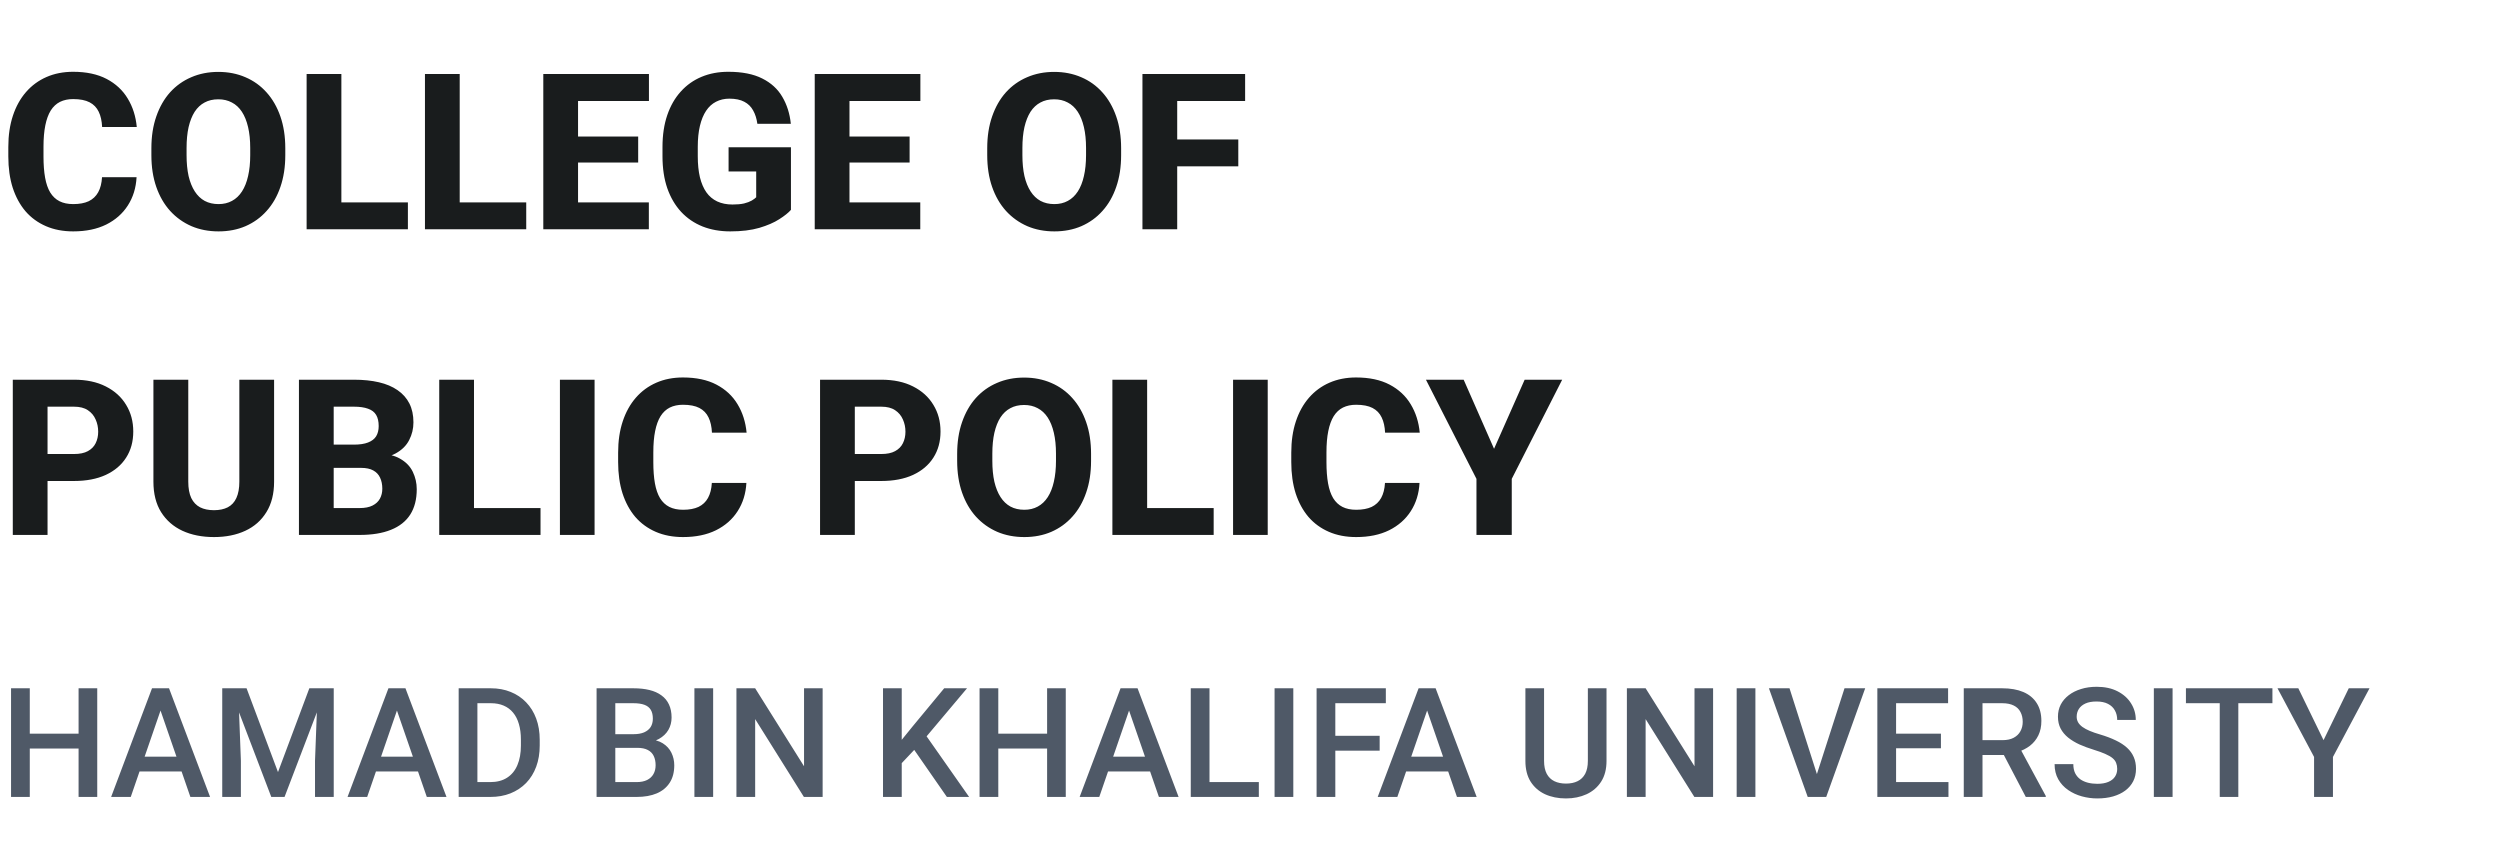
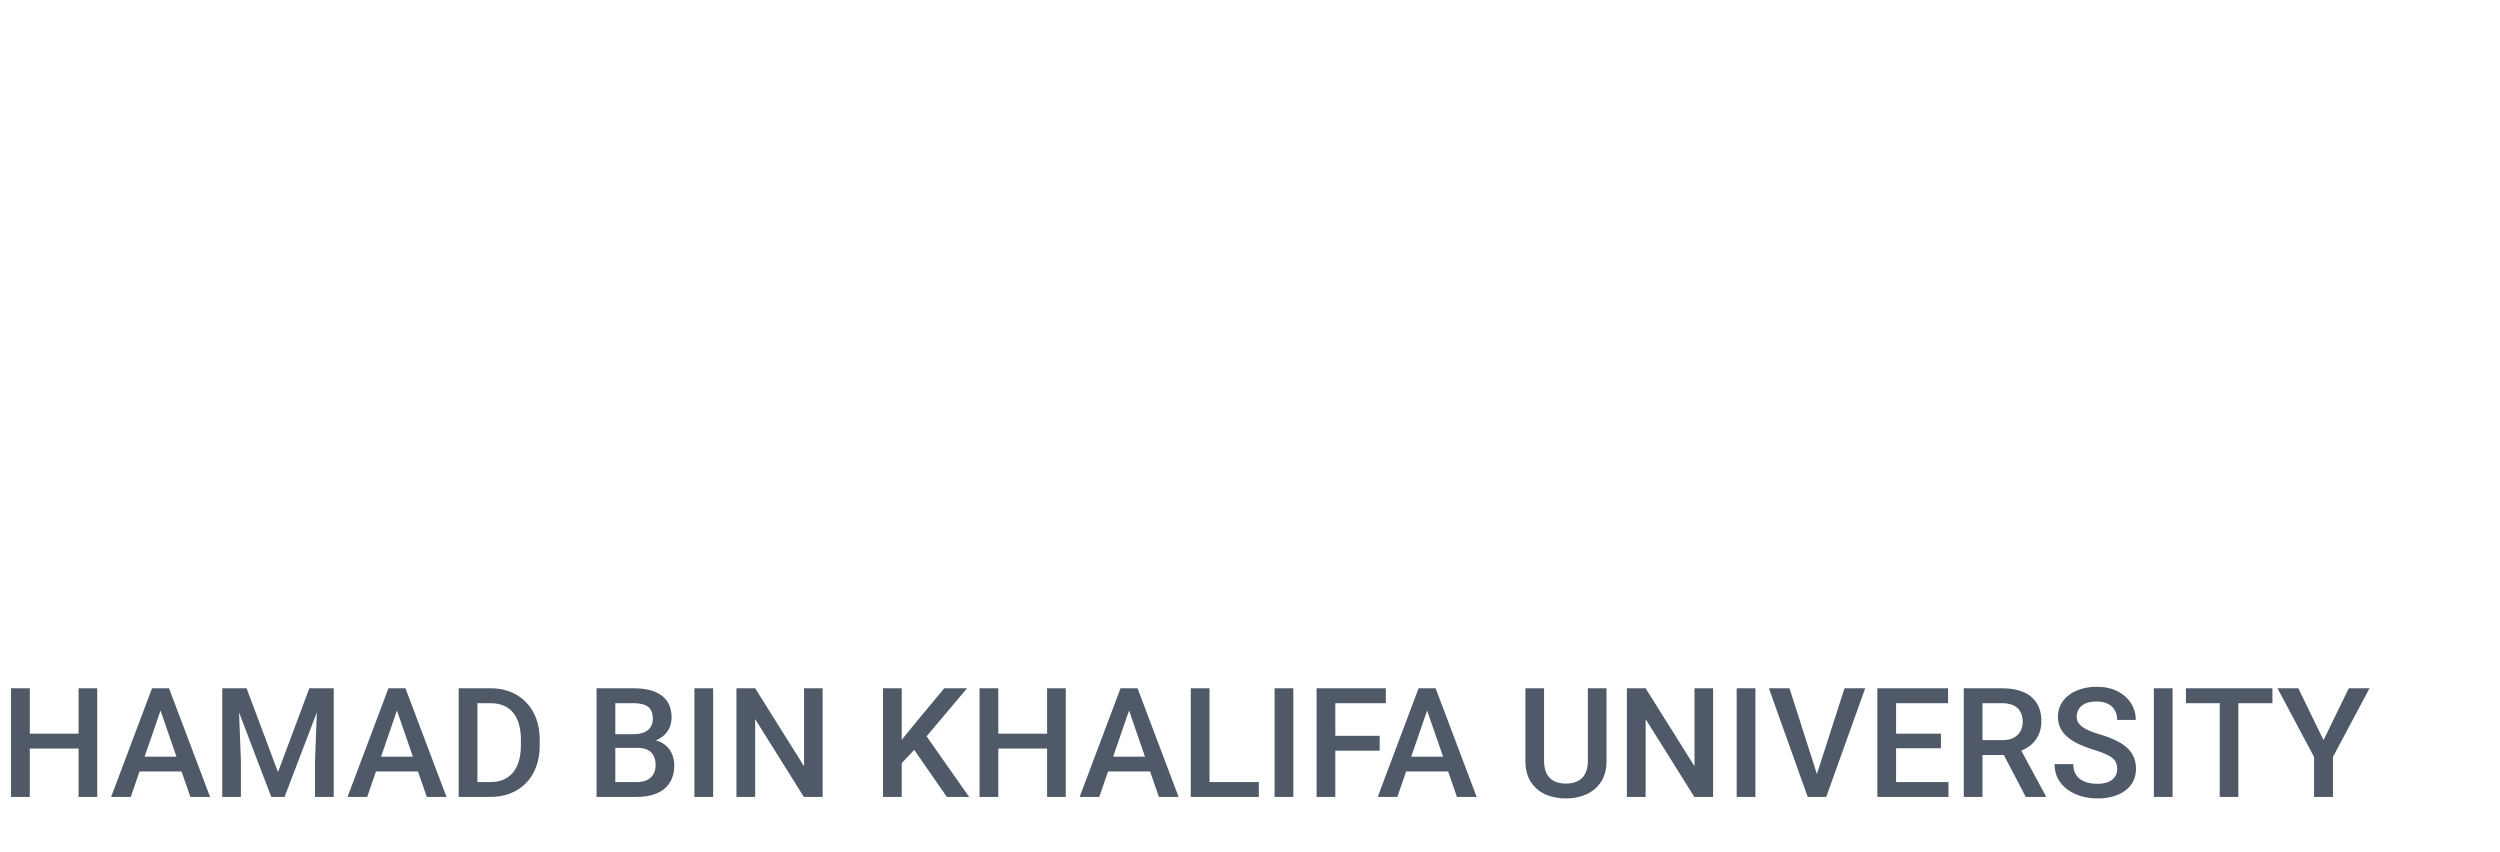
<svg xmlns="http://www.w3.org/2000/svg" width="229" height="78" viewBox="0 0 229 78" fill="none">
-   <path d="M9.346 16.234H12.51C12.458 17.211 12.191 18.074 11.709 18.822C11.234 19.564 10.573 20.147 9.727 20.57C8.88 20.987 7.874 21.195 6.709 21.195C5.778 21.195 4.945 21.036 4.209 20.717C3.473 20.398 2.848 19.942 2.334 19.35C1.826 18.751 1.436 18.031 1.162 17.191C0.895 16.345 0.762 15.391 0.762 14.33V13.461C0.762 12.4 0.902 11.446 1.182 10.6C1.462 9.753 1.862 9.031 2.383 8.432C2.904 7.833 3.529 7.374 4.258 7.055C4.987 6.736 5.801 6.576 6.699 6.576C7.91 6.576 8.932 6.794 9.766 7.23C10.599 7.667 11.243 8.266 11.699 9.027C12.162 9.789 12.438 10.658 12.529 11.635H9.355C9.329 11.081 9.225 10.616 9.043 10.238C8.861 9.854 8.581 9.564 8.203 9.369C7.826 9.174 7.324 9.076 6.699 9.076C6.243 9.076 5.843 9.161 5.498 9.33C5.16 9.499 4.876 9.763 4.648 10.121C4.427 10.479 4.261 10.935 4.15 11.488C4.04 12.035 3.984 12.686 3.984 13.441V14.33C3.984 15.079 4.033 15.727 4.131 16.273C4.229 16.82 4.385 17.273 4.6 17.631C4.821 17.989 5.104 18.256 5.449 18.432C5.794 18.607 6.214 18.695 6.709 18.695C7.275 18.695 7.747 18.607 8.125 18.432C8.503 18.249 8.792 17.976 8.994 17.611C9.196 17.247 9.313 16.788 9.346 16.234ZM26.133 13.578V14.213C26.133 15.294 25.983 16.264 25.684 17.123C25.391 17.982 24.971 18.715 24.424 19.32C23.884 19.926 23.239 20.391 22.49 20.717C21.748 21.036 20.924 21.195 20.02 21.195C19.115 21.195 18.288 21.036 17.539 20.717C16.79 20.391 16.139 19.926 15.586 19.32C15.039 18.715 14.616 17.982 14.316 17.123C14.017 16.264 13.867 15.294 13.867 14.213V13.578C13.867 12.497 14.017 11.527 14.316 10.668C14.616 9.802 15.036 9.066 15.576 8.461C16.123 7.855 16.771 7.393 17.52 7.074C18.268 6.749 19.095 6.586 20 6.586C20.905 6.586 21.732 6.749 22.48 7.074C23.229 7.393 23.874 7.855 24.414 8.461C24.961 9.066 25.384 9.802 25.684 10.668C25.983 11.527 26.133 12.497 26.133 13.578ZM22.92 14.213V13.559C22.92 12.836 22.855 12.198 22.725 11.645C22.594 11.085 22.406 10.616 22.158 10.238C21.911 9.861 21.605 9.577 21.24 9.389C20.876 9.193 20.462 9.096 20 9.096C19.518 9.096 19.098 9.193 18.74 9.389C18.382 9.577 18.079 9.861 17.832 10.238C17.591 10.616 17.406 11.085 17.275 11.645C17.152 12.198 17.09 12.836 17.09 13.559V14.213C17.09 14.929 17.152 15.567 17.275 16.127C17.406 16.68 17.594 17.149 17.842 17.533C18.089 17.917 18.392 18.207 18.75 18.402C19.115 18.598 19.538 18.695 20.02 18.695C20.482 18.695 20.892 18.598 21.25 18.402C21.615 18.207 21.921 17.917 22.168 17.533C22.415 17.149 22.601 16.68 22.725 16.127C22.855 15.567 22.92 14.929 22.92 14.213ZM37.363 18.539V21H30.186V18.539H37.363ZM31.27 6.781V21H28.086V6.781H31.27ZM48.203 18.539V21H41.025V18.539H48.203ZM42.109 6.781V21H38.926V6.781H42.109ZM59.434 18.539V21H51.865V18.539H59.434ZM52.949 6.781V21H49.766V6.781H52.949ZM58.457 12.504V14.887H51.865V12.504H58.457ZM59.443 6.781V9.252H51.865V6.781H59.443ZM72.451 13.49V19.223C72.217 19.49 71.859 19.776 71.377 20.082C70.902 20.388 70.293 20.652 69.551 20.873C68.809 21.088 67.923 21.195 66.894 21.195C65.963 21.195 65.117 21.046 64.356 20.746C63.594 20.44 62.94 19.994 62.393 19.408C61.846 18.816 61.422 18.093 61.123 17.24C60.83 16.387 60.684 15.411 60.684 14.31V13.471C60.684 12.37 60.83 11.394 61.123 10.541C61.416 9.688 61.829 8.969 62.363 8.383C62.897 7.79 63.532 7.341 64.268 7.035C65.003 6.729 65.817 6.576 66.709 6.576C67.978 6.576 69.017 6.781 69.824 7.191C70.632 7.595 71.243 8.155 71.66 8.871C72.083 9.587 72.344 10.411 72.441 11.342H69.375C69.31 10.867 69.18 10.456 68.984 10.111C68.796 9.766 68.525 9.503 68.174 9.32C67.822 9.132 67.367 9.037 66.807 9.037C66.357 9.037 65.951 9.132 65.586 9.32C65.228 9.503 64.925 9.779 64.678 10.15C64.43 10.521 64.242 10.984 64.111 11.537C63.981 12.084 63.916 12.722 63.916 13.451V14.31C63.916 15.04 63.981 15.681 64.111 16.234C64.248 16.788 64.447 17.25 64.707 17.621C64.967 17.986 65.296 18.262 65.693 18.451C66.097 18.64 66.566 18.734 67.1 18.734C67.516 18.734 67.868 18.702 68.154 18.637C68.441 18.565 68.675 18.477 68.857 18.373C69.04 18.262 69.176 18.162 69.268 18.07V15.707H66.738V13.49H72.451ZM84.297 18.539V21H76.728V18.539H84.297ZM77.812 6.781V21H74.629V6.781H77.812ZM83.32 12.504V14.887H76.728V12.504H83.32ZM84.307 6.781V9.252H76.728V6.781H84.307ZM102.695 13.578V14.213C102.695 15.294 102.546 16.264 102.246 17.123C101.953 17.982 101.533 18.715 100.986 19.32C100.446 19.926 99.801 20.391 99.053 20.717C98.311 21.036 97.487 21.195 96.582 21.195C95.677 21.195 94.85 21.036 94.102 20.717C93.353 20.391 92.702 19.926 92.148 19.32C91.602 18.715 91.178 17.982 90.879 17.123C90.579 16.264 90.43 15.294 90.43 14.213V13.578C90.43 12.497 90.579 11.527 90.879 10.668C91.178 9.802 91.598 9.066 92.139 8.461C92.686 7.855 93.333 7.393 94.082 7.074C94.831 6.749 95.658 6.586 96.562 6.586C97.467 6.586 98.294 6.749 99.043 7.074C99.792 7.393 100.436 7.855 100.977 8.461C101.523 9.066 101.947 9.802 102.246 10.668C102.546 11.527 102.695 12.497 102.695 13.578ZM99.482 14.213V13.559C99.482 12.836 99.417 12.198 99.287 11.645C99.157 11.085 98.968 10.616 98.721 10.238C98.473 9.861 98.167 9.577 97.803 9.389C97.438 9.193 97.025 9.096 96.562 9.096C96.081 9.096 95.661 9.193 95.303 9.389C94.945 9.577 94.642 9.861 94.394 10.238C94.154 10.616 93.968 11.085 93.838 11.645C93.714 12.198 93.652 12.836 93.652 13.559V14.213C93.652 14.929 93.714 15.567 93.838 16.127C93.968 16.68 94.157 17.149 94.404 17.533C94.652 17.917 94.954 18.207 95.312 18.402C95.677 18.598 96.1 18.695 96.582 18.695C97.044 18.695 97.454 18.598 97.812 18.402C98.177 18.207 98.483 17.917 98.731 17.533C98.978 17.149 99.163 16.68 99.287 16.127C99.417 15.567 99.482 14.929 99.482 14.213ZM107.832 6.781V21H104.648V6.781H107.832ZM113.428 12.777V15.238H106.943V12.777H113.428ZM114.053 6.781V9.252H106.943V6.781H114.053ZM6.777 44.059H3.203V41.588H6.777C7.305 41.588 7.728 41.5 8.047 41.324C8.372 41.148 8.61 40.908 8.76 40.602C8.916 40.289 8.994 39.938 8.994 39.547C8.994 39.143 8.916 38.769 8.76 38.424C8.61 38.072 8.372 37.789 8.047 37.574C7.728 37.359 7.305 37.252 6.777 37.252H4.355V49H1.172V34.781H6.777C7.91 34.781 8.88 34.986 9.688 35.397C10.501 35.807 11.123 36.37 11.553 37.086C11.989 37.796 12.207 38.609 12.207 39.527C12.207 40.445 11.989 41.243 11.553 41.92C11.123 42.597 10.501 43.124 9.688 43.502C8.88 43.873 7.91 44.059 6.777 44.059ZM21.924 34.781H25.107V44.117C25.107 45.224 24.873 46.155 24.404 46.91C23.942 47.665 23.297 48.235 22.471 48.619C21.644 49.003 20.687 49.195 19.6 49.195C18.506 49.195 17.542 49.003 16.709 48.619C15.882 48.235 15.231 47.665 14.756 46.91C14.287 46.155 14.053 45.224 14.053 44.117V34.781H17.246V44.117C17.246 44.729 17.337 45.23 17.52 45.621C17.708 46.005 17.979 46.288 18.33 46.471C18.682 46.647 19.105 46.734 19.6 46.734C20.094 46.734 20.514 46.647 20.859 46.471C21.211 46.288 21.475 46.005 21.65 45.621C21.833 45.23 21.924 44.729 21.924 44.117V34.781ZM33.066 42.857H29.414L29.395 40.728H32.412C32.946 40.728 33.379 40.663 33.711 40.533C34.05 40.403 34.297 40.214 34.453 39.967C34.609 39.713 34.688 39.4 34.688 39.029C34.688 38.606 34.609 38.264 34.453 38.004C34.297 37.743 34.05 37.555 33.711 37.438C33.379 37.314 32.949 37.252 32.422 37.252H30.566V49H27.383V34.781H32.422C33.275 34.781 34.036 34.859 34.707 35.016C35.378 35.172 35.947 35.413 36.416 35.738C36.891 36.064 37.253 36.471 37.5 36.959C37.747 37.447 37.871 38.023 37.871 38.688C37.871 39.267 37.741 39.807 37.48 40.309C37.227 40.81 36.816 41.217 36.25 41.529C35.684 41.842 34.925 42.011 33.975 42.037L33.066 42.857ZM32.94 49H28.604L29.756 46.539H32.94C33.428 46.539 33.825 46.461 34.131 46.305C34.437 46.148 34.661 45.937 34.805 45.67C34.948 45.403 35.02 45.103 35.02 44.772C35.02 44.381 34.951 44.042 34.815 43.756C34.684 43.469 34.476 43.248 34.19 43.092C33.91 42.935 33.535 42.857 33.066 42.857H30.215L30.234 40.728H33.721L34.463 41.568C35.368 41.549 36.09 41.695 36.631 42.008C37.178 42.314 37.572 42.717 37.812 43.219C38.053 43.72 38.174 44.251 38.174 44.81C38.174 45.735 37.975 46.51 37.578 47.135C37.181 47.753 36.592 48.219 35.81 48.531C35.036 48.844 34.079 49 32.94 49ZM49.512 46.539V49H42.334V46.539H49.512ZM43.418 34.781V49H40.234V34.781H43.418ZM54.463 34.781V49H51.289V34.781H54.463ZM65.205 44.234H68.369C68.317 45.211 68.05 46.074 67.568 46.822C67.093 47.565 66.432 48.147 65.586 48.57C64.74 48.987 63.734 49.195 62.568 49.195C61.637 49.195 60.804 49.036 60.068 48.717C59.333 48.398 58.708 47.942 58.193 47.35C57.685 46.751 57.295 46.031 57.022 45.191C56.755 44.345 56.621 43.391 56.621 42.33V41.461C56.621 40.4 56.761 39.446 57.041 38.6C57.321 37.753 57.721 37.031 58.242 36.432C58.763 35.833 59.388 35.374 60.117 35.055C60.846 34.736 61.66 34.576 62.559 34.576C63.77 34.576 64.792 34.794 65.625 35.23C66.458 35.667 67.103 36.266 67.559 37.027C68.021 37.789 68.297 38.658 68.389 39.635H65.215C65.189 39.081 65.085 38.616 64.902 38.238C64.72 37.854 64.44 37.565 64.062 37.369C63.685 37.174 63.184 37.076 62.559 37.076C62.103 37.076 61.703 37.161 61.357 37.33C61.019 37.499 60.736 37.763 60.508 38.121C60.286 38.479 60.12 38.935 60.01 39.488C59.899 40.035 59.844 40.686 59.844 41.441V42.33C59.844 43.079 59.893 43.727 59.99 44.273C60.088 44.82 60.244 45.273 60.459 45.631C60.68 45.989 60.964 46.256 61.309 46.432C61.654 46.607 62.074 46.695 62.568 46.695C63.135 46.695 63.607 46.607 63.984 46.432C64.362 46.249 64.652 45.976 64.853 45.611C65.055 45.247 65.172 44.788 65.205 44.234ZM80.723 44.059H77.148V41.588H80.723C81.25 41.588 81.673 41.5 81.992 41.324C82.318 41.148 82.555 40.908 82.705 40.602C82.861 40.289 82.939 39.938 82.939 39.547C82.939 39.143 82.861 38.769 82.705 38.424C82.555 38.072 82.318 37.789 81.992 37.574C81.673 37.359 81.25 37.252 80.723 37.252H78.301V49H75.117V34.781H80.723C81.856 34.781 82.826 34.986 83.633 35.397C84.447 35.807 85.068 36.37 85.498 37.086C85.934 37.796 86.152 38.609 86.152 39.527C86.152 40.445 85.934 41.243 85.498 41.92C85.068 42.597 84.447 43.124 83.633 43.502C82.826 43.873 81.856 44.059 80.723 44.059ZM99.941 41.578V42.213C99.941 43.294 99.792 44.264 99.492 45.123C99.199 45.982 98.779 46.715 98.232 47.32C97.692 47.926 97.047 48.391 96.299 48.717C95.557 49.036 94.733 49.195 93.828 49.195C92.923 49.195 92.096 49.036 91.348 48.717C90.599 48.391 89.948 47.926 89.394 47.32C88.848 46.715 88.424 45.982 88.125 45.123C87.826 44.264 87.676 43.294 87.676 42.213V41.578C87.676 40.497 87.826 39.527 88.125 38.668C88.424 37.802 88.844 37.066 89.385 36.461C89.932 35.855 90.579 35.393 91.328 35.074C92.077 34.749 92.904 34.586 93.809 34.586C94.713 34.586 95.54 34.749 96.289 35.074C97.038 35.393 97.682 35.855 98.223 36.461C98.769 37.066 99.193 37.802 99.492 38.668C99.792 39.527 99.941 40.497 99.941 41.578ZM96.728 42.213V41.559C96.728 40.836 96.663 40.198 96.533 39.645C96.403 39.085 96.214 38.616 95.967 38.238C95.719 37.861 95.413 37.578 95.049 37.389C94.684 37.193 94.271 37.096 93.809 37.096C93.327 37.096 92.907 37.193 92.549 37.389C92.191 37.578 91.888 37.861 91.641 38.238C91.4 38.616 91.214 39.085 91.084 39.645C90.96 40.198 90.898 40.836 90.898 41.559V42.213C90.898 42.929 90.96 43.567 91.084 44.127C91.214 44.68 91.403 45.149 91.65 45.533C91.898 45.917 92.201 46.207 92.559 46.402C92.923 46.598 93.346 46.695 93.828 46.695C94.29 46.695 94.701 46.598 95.059 46.402C95.423 46.207 95.729 45.917 95.977 45.533C96.224 45.149 96.409 44.68 96.533 44.127C96.663 43.567 96.728 42.929 96.728 42.213ZM111.172 46.539V49H103.994V46.539H111.172ZM105.078 34.781V49H101.895V34.781H105.078ZM116.123 34.781V49H112.949V34.781H116.123ZM126.865 44.234H130.029C129.977 45.211 129.71 46.074 129.229 46.822C128.753 47.565 128.092 48.147 127.246 48.57C126.4 48.987 125.394 49.195 124.229 49.195C123.298 49.195 122.464 49.036 121.729 48.717C120.993 48.398 120.368 47.942 119.854 47.35C119.346 46.751 118.955 46.031 118.682 45.191C118.415 44.345 118.281 43.391 118.281 42.33V41.461C118.281 40.4 118.421 39.446 118.701 38.6C118.981 37.753 119.382 37.031 119.902 36.432C120.423 35.833 121.048 35.374 121.777 35.055C122.507 34.736 123.32 34.576 124.219 34.576C125.43 34.576 126.452 34.794 127.285 35.23C128.118 35.667 128.763 36.266 129.219 37.027C129.681 37.789 129.958 38.658 130.049 39.635H126.875C126.849 39.081 126.745 38.616 126.562 38.238C126.38 37.854 126.1 37.565 125.723 37.369C125.345 37.174 124.844 37.076 124.219 37.076C123.763 37.076 123.363 37.161 123.018 37.33C122.679 37.499 122.396 37.763 122.168 38.121C121.947 38.479 121.781 38.935 121.67 39.488C121.559 40.035 121.504 40.686 121.504 41.441V42.33C121.504 43.079 121.553 43.727 121.65 44.273C121.748 44.82 121.904 45.273 122.119 45.631C122.34 45.989 122.624 46.256 122.969 46.432C123.314 46.607 123.734 46.695 124.229 46.695C124.795 46.695 125.267 46.607 125.645 46.432C126.022 46.249 126.312 45.976 126.514 45.611C126.715 45.247 126.833 44.788 126.865 44.234ZM134.072 34.781L136.855 41.109L139.658 34.781H143.096L138.477 43.863V49H135.244V43.863L130.615 34.781H134.072Z" fill="#191C1D" />
-   <path d="M7.588 67.203V68.564H2.304V67.203H7.588ZM2.728 63.047V73H1.012V63.047H2.728ZM8.907 63.047V73H7.198V63.047H8.907ZM14.95 64.373L11.977 73H10.179L13.925 63.047H15.073L14.95 64.373ZM17.439 73L14.458 64.373L14.328 63.047H15.483L19.243 73H17.439ZM17.295 69.309V70.669H11.881V69.309H17.295ZM21.055 63.047H22.586L25.464 70.724L28.335 63.047H29.866L26.065 73H24.849L21.055 63.047ZM20.357 63.047H21.814L22.066 69.691V73H20.357V63.047ZM29.107 63.047H30.57V73H28.855V69.691L29.107 63.047ZM36.606 64.373L33.633 73H31.835L35.581 63.047H36.73L36.606 64.373ZM39.095 73L36.114 64.373L35.984 63.047H37.14L40.899 73H39.095ZM38.951 69.309V70.669H33.537V69.309H38.951ZM44.905 73H42.779L42.793 71.64H44.905C45.52 71.64 46.035 71.505 46.45 71.236C46.87 70.967 47.184 70.582 47.394 70.081C47.608 69.58 47.715 68.983 47.715 68.29V67.75C47.715 67.212 47.653 66.736 47.53 66.321C47.412 65.907 47.234 65.558 46.997 65.275C46.765 64.993 46.477 64.779 46.136 64.633C45.798 64.487 45.409 64.414 44.967 64.414H42.738V63.047H44.967C45.628 63.047 46.231 63.158 46.778 63.382C47.325 63.601 47.797 63.917 48.193 64.332C48.594 64.747 48.902 65.243 49.116 65.822C49.33 66.401 49.438 67.048 49.438 67.764V68.29C49.438 69.005 49.33 69.653 49.116 70.231C48.902 70.81 48.594 71.307 48.193 71.722C47.792 72.132 47.314 72.449 46.758 72.672C46.206 72.891 45.589 73 44.905 73ZM43.73 63.047V73H42.014V63.047H43.73ZM58.379 68.502H55.843L55.829 67.251H58.044C58.418 67.251 58.734 67.196 58.994 67.087C59.258 66.973 59.459 66.811 59.596 66.602C59.732 66.387 59.801 66.13 59.801 65.829C59.801 65.496 59.737 65.225 59.609 65.016C59.482 64.806 59.286 64.653 59.022 64.558C58.762 64.462 58.429 64.414 58.023 64.414H56.362V73H54.647V63.047H58.023C58.57 63.047 59.058 63.099 59.486 63.204C59.919 63.309 60.286 63.473 60.587 63.696C60.892 63.915 61.122 64.193 61.277 64.53C61.437 64.868 61.517 65.269 61.517 65.733C61.517 66.144 61.419 66.519 61.223 66.861C61.027 67.199 60.737 67.474 60.355 67.689C59.972 67.903 59.495 68.03 58.926 68.071L58.379 68.502ZM58.304 73H55.303L56.075 71.64H58.304C58.691 71.64 59.015 71.576 59.274 71.448C59.534 71.316 59.728 71.136 59.855 70.908C59.988 70.676 60.054 70.405 60.054 70.095C60.054 69.771 59.997 69.491 59.883 69.254C59.769 69.012 59.589 68.828 59.343 68.7C59.097 68.568 58.775 68.502 58.379 68.502H56.451L56.465 67.251H58.974L59.363 67.723C59.91 67.741 60.359 67.862 60.71 68.085C61.065 68.308 61.33 68.598 61.503 68.953C61.676 69.309 61.763 69.691 61.763 70.102C61.763 70.735 61.624 71.266 61.346 71.694C61.072 72.123 60.678 72.449 60.163 72.672C59.648 72.891 59.028 73 58.304 73ZM65.324 63.047V73H63.608V63.047H65.324ZM75.353 63.047V73H73.637L69.173 65.87V73H67.457V63.047H69.173L73.65 70.19V63.047H75.353ZM82.599 63.047V73H80.883V63.047H82.599ZM88.58 63.047L84.547 67.839L82.25 70.272L81.949 68.57L83.59 66.547L86.488 63.047H88.58ZM86.734 73L83.46 68.283L84.643 67.114L88.772 73H86.734ZM96.305 67.203V68.564H91.02V67.203H96.305ZM91.444 63.047V73H89.728V63.047H91.444ZM97.624 63.047V73H95.915V63.047H97.624ZM103.667 64.373L100.693 73H98.895L102.642 63.047H103.79L103.667 64.373ZM106.155 73L103.175 64.373L103.045 63.047H104.2L107.96 73H106.155ZM106.012 69.309V70.669H100.598V69.309H106.012ZM115.309 71.64V73H110.312V71.64H115.309ZM110.79 63.047V73H109.074V63.047H110.79ZM118.467 63.047V73H116.751V63.047H118.467ZM122.315 63.047V73H120.6V63.047H122.315ZM126.376 67.401V68.762H121.878V67.401H126.376ZM126.943 63.047V64.414H121.878V63.047H126.943ZM130.97 64.373L127.996 73H126.198L129.944 63.047H131.093L130.97 64.373ZM133.458 73L130.478 64.373L130.348 63.047H131.503L135.263 73H133.458ZM133.314 69.309V70.669H127.9V69.309H133.314ZM145.448 63.047H147.157V69.698C147.157 70.455 146.993 71.088 146.665 71.599C146.337 72.109 145.89 72.494 145.325 72.754C144.765 73.009 144.138 73.137 143.445 73.137C142.73 73.137 142.092 73.009 141.531 72.754C140.971 72.494 140.529 72.109 140.205 71.599C139.886 71.088 139.727 70.455 139.727 69.698V63.047H141.436V69.698C141.436 70.177 141.518 70.571 141.682 70.881C141.846 71.186 142.078 71.412 142.379 71.558C142.68 71.704 143.035 71.776 143.445 71.776C143.855 71.776 144.209 71.704 144.505 71.558C144.806 71.412 145.038 71.186 145.202 70.881C145.366 70.571 145.448 70.177 145.448 69.698V63.047ZM156.919 63.047V73H155.203L150.739 65.87V73H149.023V63.047H150.739L155.217 70.19V63.047H156.919ZM160.795 63.047V73H159.079V63.047H160.795ZM166.339 71.182L168.957 63.047H170.851L167.282 73H166.004L166.339 71.182ZM163.919 63.047L166.517 71.182L166.872 73H165.587L162.032 63.047H163.919ZM178.479 71.64V73H173.195V71.64H178.479ZM173.681 63.047V73H171.965V63.047H173.681ZM177.789 67.203V68.543H173.195V67.203H177.789ZM178.445 63.047V64.414H173.195V63.047H178.445ZM179.881 63.047H183.401C184.158 63.047 184.803 63.161 185.336 63.389C185.869 63.617 186.277 63.954 186.56 64.4C186.847 64.842 186.99 65.389 186.99 66.041C186.99 66.538 186.899 66.975 186.717 67.353C186.535 67.732 186.277 68.051 185.944 68.311C185.612 68.566 185.215 68.764 184.755 68.905L184.235 69.158H181.07L181.057 67.798H183.429C183.839 67.798 184.181 67.725 184.454 67.579C184.728 67.433 184.933 67.235 185.069 66.984C185.211 66.729 185.281 66.442 185.281 66.123C185.281 65.777 185.213 65.476 185.076 65.221C184.944 64.961 184.739 64.763 184.461 64.626C184.183 64.485 183.83 64.414 183.401 64.414H181.597V73H179.881V63.047ZM185.562 73L183.224 68.529L185.021 68.522L187.394 72.911V73H185.562ZM193.936 70.436C193.936 70.231 193.904 70.049 193.84 69.89C193.781 69.73 193.674 69.584 193.519 69.452C193.364 69.32 193.145 69.192 192.862 69.069C192.584 68.942 192.229 68.812 191.796 68.68C191.322 68.534 190.884 68.372 190.483 68.194C190.087 68.012 189.741 67.802 189.444 67.565C189.148 67.324 188.918 67.048 188.754 66.738C188.59 66.424 188.508 66.061 188.508 65.651C188.508 65.246 188.592 64.877 188.761 64.544C188.934 64.211 189.178 63.924 189.492 63.683C189.811 63.437 190.187 63.247 190.62 63.115C191.053 62.978 191.532 62.91 192.056 62.91C192.794 62.91 193.43 63.047 193.963 63.32C194.501 63.594 194.913 63.961 195.2 64.421C195.492 64.881 195.638 65.389 195.638 65.945H193.936C193.936 65.617 193.865 65.328 193.724 65.077C193.587 64.822 193.377 64.621 193.095 64.476C192.817 64.33 192.464 64.257 192.035 64.257C191.63 64.257 191.292 64.318 191.023 64.441C190.755 64.564 190.554 64.731 190.422 64.94C190.29 65.15 190.224 65.387 190.224 65.651C190.224 65.838 190.267 66.009 190.354 66.164C190.44 66.314 190.572 66.456 190.75 66.588C190.928 66.716 191.151 66.836 191.42 66.95C191.689 67.064 192.006 67.174 192.37 67.278C192.922 67.442 193.402 67.625 193.812 67.825C194.223 68.021 194.564 68.245 194.838 68.495C195.111 68.746 195.316 69.031 195.453 69.35C195.59 69.664 195.658 70.022 195.658 70.423C195.658 70.842 195.574 71.22 195.405 71.558C195.237 71.89 194.995 72.175 194.681 72.412C194.371 72.644 193.997 72.825 193.56 72.952C193.127 73.075 192.644 73.137 192.11 73.137C191.632 73.137 191.16 73.073 190.695 72.945C190.235 72.818 189.816 72.624 189.438 72.364C189.059 72.1 188.758 71.772 188.535 71.38C188.312 70.983 188.2 70.521 188.2 69.992H189.916C189.916 70.316 189.971 70.591 190.08 70.819C190.194 71.047 190.351 71.234 190.552 71.38C190.752 71.521 190.985 71.626 191.249 71.694C191.518 71.763 191.805 71.797 192.11 71.797C192.511 71.797 192.846 71.74 193.115 71.626C193.389 71.512 193.594 71.353 193.73 71.147C193.867 70.942 193.936 70.705 193.936 70.436ZM199.008 63.047V73H197.292V63.047H199.008ZM205.03 63.047V73H203.328V63.047H205.03ZM208.154 63.047V64.414H200.231V63.047H208.154ZM210.526 63.047L212.837 67.798L215.147 63.047H217.048L213.698 69.336V73H211.969V69.336L208.619 63.047H210.526Z" fill="#4F5967" />
+   <path d="M7.588 67.203V68.564H2.304V67.203H7.588ZM2.728 63.047V73H1.012V63.047H2.728ZM8.907 63.047V73H7.198V63.047H8.907ZM14.95 64.373L11.977 73H10.179L13.925 63.047H15.073L14.95 64.373ZM17.439 73L14.458 64.373L14.328 63.047H15.483L19.243 73H17.439ZM17.295 69.309V70.669H11.881V69.309H17.295ZM21.055 63.047H22.586L25.464 70.724L28.335 63.047H29.866L26.065 73H24.849L21.055 63.047ZM20.357 63.047H21.814L22.066 69.691V73H20.357V63.047ZM29.107 63.047H30.57V73H28.855V69.691L29.107 63.047ZM36.606 64.373L33.633 73H31.835L35.581 63.047H36.73L36.606 64.373ZM39.095 73L36.114 64.373L35.984 63.047H37.14L40.899 73H39.095ZM38.951 69.309V70.669H33.537V69.309H38.951ZM44.905 73H42.779L42.793 71.64H44.905C45.52 71.64 46.035 71.505 46.45 71.236C46.87 70.967 47.184 70.582 47.394 70.081C47.608 69.58 47.715 68.983 47.715 68.29V67.75C47.715 67.212 47.653 66.736 47.53 66.321C47.412 65.907 47.234 65.558 46.997 65.275C46.765 64.993 46.477 64.779 46.136 64.633C45.798 64.487 45.409 64.414 44.967 64.414H42.738V63.047H44.967C45.628 63.047 46.231 63.158 46.778 63.382C47.325 63.601 47.797 63.917 48.193 64.332C48.594 64.747 48.902 65.243 49.116 65.822C49.33 66.401 49.438 67.048 49.438 67.764V68.29C49.438 69.005 49.33 69.653 49.116 70.231C48.902 70.81 48.594 71.307 48.193 71.722C47.792 72.132 47.314 72.449 46.758 72.672C46.206 72.891 45.589 73 44.905 73ZM43.73 63.047V73H42.014V63.047H43.73ZM58.379 68.502H55.843L55.829 67.251H58.044C58.418 67.251 58.734 67.196 58.994 67.087C59.258 66.973 59.459 66.811 59.596 66.602C59.732 66.387 59.801 66.13 59.801 65.829C59.801 65.496 59.737 65.225 59.609 65.016C59.482 64.806 59.286 64.653 59.022 64.558C58.762 64.462 58.429 64.414 58.023 64.414H56.362V73H54.647V63.047H58.023C58.57 63.047 59.058 63.099 59.486 63.204C59.919 63.309 60.286 63.473 60.587 63.696C60.892 63.915 61.122 64.193 61.277 64.53C61.437 64.868 61.517 65.269 61.517 65.733C61.517 66.144 61.419 66.519 61.223 66.861C61.027 67.199 60.737 67.474 60.355 67.689C59.972 67.903 59.495 68.03 58.926 68.071L58.379 68.502ZM58.304 73H55.303L56.075 71.64H58.304C58.691 71.64 59.015 71.576 59.274 71.448C59.534 71.316 59.728 71.136 59.855 70.908C59.988 70.676 60.054 70.405 60.054 70.095C60.054 69.771 59.997 69.491 59.883 69.254C59.769 69.012 59.589 68.828 59.343 68.7C59.097 68.568 58.775 68.502 58.379 68.502H56.451L56.465 67.251H58.974L59.363 67.723C59.91 67.741 60.359 67.862 60.71 68.085C61.065 68.308 61.33 68.598 61.503 68.953C61.676 69.309 61.763 69.691 61.763 70.102C61.763 70.735 61.624 71.266 61.346 71.694C61.072 72.123 60.678 72.449 60.163 72.672C59.648 72.891 59.028 73 58.304 73ZM65.324 63.047V73H63.608V63.047H65.324ZM75.353 63.047V73H73.637L69.173 65.87V73H67.457V63.047H69.173L73.65 70.19V63.047H75.353ZM82.599 63.047V73H80.883V63.047H82.599ZM88.58 63.047L84.547 67.839L82.25 70.272L81.949 68.57L83.59 66.547L86.488 63.047H88.58ZM86.734 73L83.46 68.283L84.643 67.114L88.772 73H86.734ZM96.305 67.203V68.564H91.02V67.203H96.305ZM91.444 63.047V73H89.728V63.047H91.444ZM97.624 63.047V73H95.915V63.047H97.624ZM103.667 64.373L100.693 73H98.895L102.642 63.047H103.79L103.667 64.373ZM106.155 73L103.175 64.373L103.045 63.047H104.2L107.96 73H106.155ZM106.012 69.309V70.669H100.598V69.309H106.012ZM115.309 71.64V73H110.312V71.64H115.309ZM110.79 63.047V73H109.074V63.047H110.79ZM118.467 63.047V73H116.751V63.047H118.467ZM122.315 63.047V73H120.6V63.047H122.315ZM126.376 67.401V68.762H121.878V67.401H126.376ZM126.943 63.047V64.414H121.878V63.047H126.943ZM130.97 64.373L127.996 73H126.198L129.944 63.047H131.093ZM133.458 73L130.478 64.373L130.348 63.047H131.503L135.263 73H133.458ZM133.314 69.309V70.669H127.9V69.309H133.314ZM145.448 63.047H147.157V69.698C147.157 70.455 146.993 71.088 146.665 71.599C146.337 72.109 145.89 72.494 145.325 72.754C144.765 73.009 144.138 73.137 143.445 73.137C142.73 73.137 142.092 73.009 141.531 72.754C140.971 72.494 140.529 72.109 140.205 71.599C139.886 71.088 139.727 70.455 139.727 69.698V63.047H141.436V69.698C141.436 70.177 141.518 70.571 141.682 70.881C141.846 71.186 142.078 71.412 142.379 71.558C142.68 71.704 143.035 71.776 143.445 71.776C143.855 71.776 144.209 71.704 144.505 71.558C144.806 71.412 145.038 71.186 145.202 70.881C145.366 70.571 145.448 70.177 145.448 69.698V63.047ZM156.919 63.047V73H155.203L150.739 65.87V73H149.023V63.047H150.739L155.217 70.19V63.047H156.919ZM160.795 63.047V73H159.079V63.047H160.795ZM166.339 71.182L168.957 63.047H170.851L167.282 73H166.004L166.339 71.182ZM163.919 63.047L166.517 71.182L166.872 73H165.587L162.032 63.047H163.919ZM178.479 71.64V73H173.195V71.64H178.479ZM173.681 63.047V73H171.965V63.047H173.681ZM177.789 67.203V68.543H173.195V67.203H177.789ZM178.445 63.047V64.414H173.195V63.047H178.445ZM179.881 63.047H183.401C184.158 63.047 184.803 63.161 185.336 63.389C185.869 63.617 186.277 63.954 186.56 64.4C186.847 64.842 186.99 65.389 186.99 66.041C186.99 66.538 186.899 66.975 186.717 67.353C186.535 67.732 186.277 68.051 185.944 68.311C185.612 68.566 185.215 68.764 184.755 68.905L184.235 69.158H181.07L181.057 67.798H183.429C183.839 67.798 184.181 67.725 184.454 67.579C184.728 67.433 184.933 67.235 185.069 66.984C185.211 66.729 185.281 66.442 185.281 66.123C185.281 65.777 185.213 65.476 185.076 65.221C184.944 64.961 184.739 64.763 184.461 64.626C184.183 64.485 183.83 64.414 183.401 64.414H181.597V73H179.881V63.047ZM185.562 73L183.224 68.529L185.021 68.522L187.394 72.911V73H185.562ZM193.936 70.436C193.936 70.231 193.904 70.049 193.84 69.89C193.781 69.73 193.674 69.584 193.519 69.452C193.364 69.32 193.145 69.192 192.862 69.069C192.584 68.942 192.229 68.812 191.796 68.68C191.322 68.534 190.884 68.372 190.483 68.194C190.087 68.012 189.741 67.802 189.444 67.565C189.148 67.324 188.918 67.048 188.754 66.738C188.59 66.424 188.508 66.061 188.508 65.651C188.508 65.246 188.592 64.877 188.761 64.544C188.934 64.211 189.178 63.924 189.492 63.683C189.811 63.437 190.187 63.247 190.62 63.115C191.053 62.978 191.532 62.91 192.056 62.91C192.794 62.91 193.43 63.047 193.963 63.32C194.501 63.594 194.913 63.961 195.2 64.421C195.492 64.881 195.638 65.389 195.638 65.945H193.936C193.936 65.617 193.865 65.328 193.724 65.077C193.587 64.822 193.377 64.621 193.095 64.476C192.817 64.33 192.464 64.257 192.035 64.257C191.63 64.257 191.292 64.318 191.023 64.441C190.755 64.564 190.554 64.731 190.422 64.94C190.29 65.15 190.224 65.387 190.224 65.651C190.224 65.838 190.267 66.009 190.354 66.164C190.44 66.314 190.572 66.456 190.75 66.588C190.928 66.716 191.151 66.836 191.42 66.95C191.689 67.064 192.006 67.174 192.37 67.278C192.922 67.442 193.402 67.625 193.812 67.825C194.223 68.021 194.564 68.245 194.838 68.495C195.111 68.746 195.316 69.031 195.453 69.35C195.59 69.664 195.658 70.022 195.658 70.423C195.658 70.842 195.574 71.22 195.405 71.558C195.237 71.89 194.995 72.175 194.681 72.412C194.371 72.644 193.997 72.825 193.56 72.952C193.127 73.075 192.644 73.137 192.11 73.137C191.632 73.137 191.16 73.073 190.695 72.945C190.235 72.818 189.816 72.624 189.438 72.364C189.059 72.1 188.758 71.772 188.535 71.38C188.312 70.983 188.2 70.521 188.2 69.992H189.916C189.916 70.316 189.971 70.591 190.08 70.819C190.194 71.047 190.351 71.234 190.552 71.38C190.752 71.521 190.985 71.626 191.249 71.694C191.518 71.763 191.805 71.797 192.11 71.797C192.511 71.797 192.846 71.74 193.115 71.626C193.389 71.512 193.594 71.353 193.73 71.147C193.867 70.942 193.936 70.705 193.936 70.436ZM199.008 63.047V73H197.292V63.047H199.008ZM205.03 63.047V73H203.328V63.047H205.03ZM208.154 63.047V64.414H200.231V63.047H208.154ZM210.526 63.047L212.837 67.798L215.147 63.047H217.048L213.698 69.336V73H211.969V69.336L208.619 63.047H210.526Z" fill="#4F5967" />
</svg>